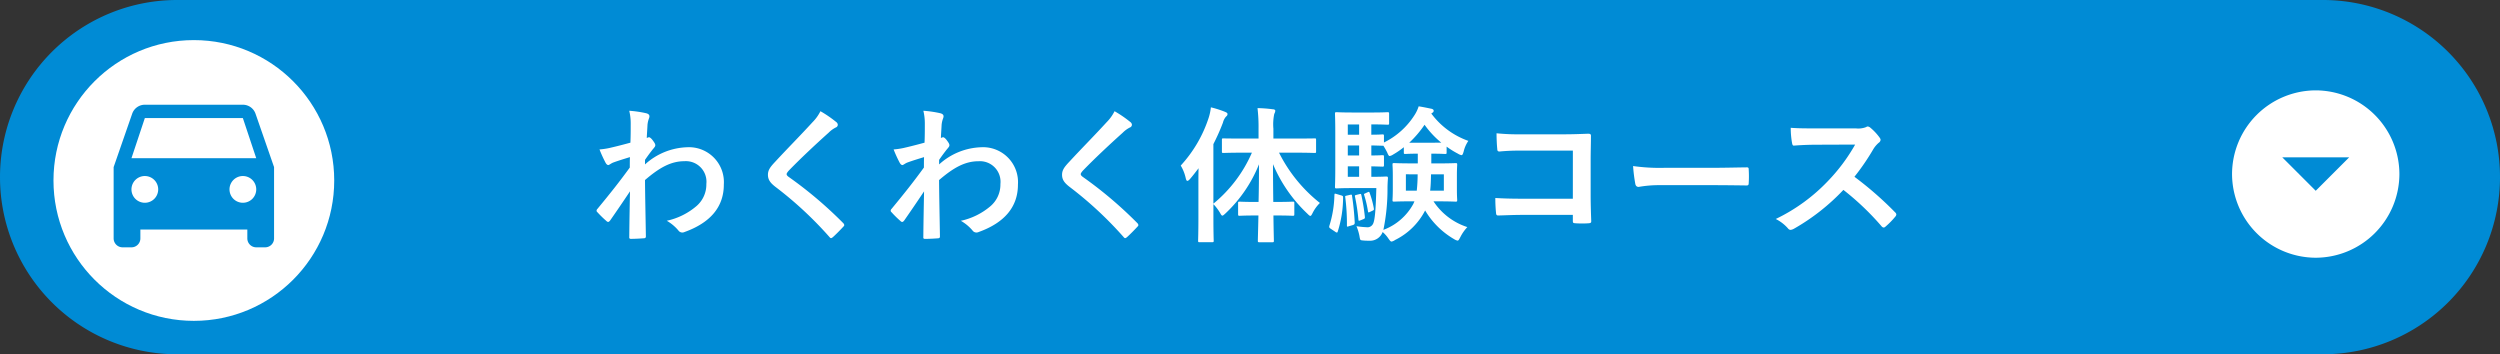
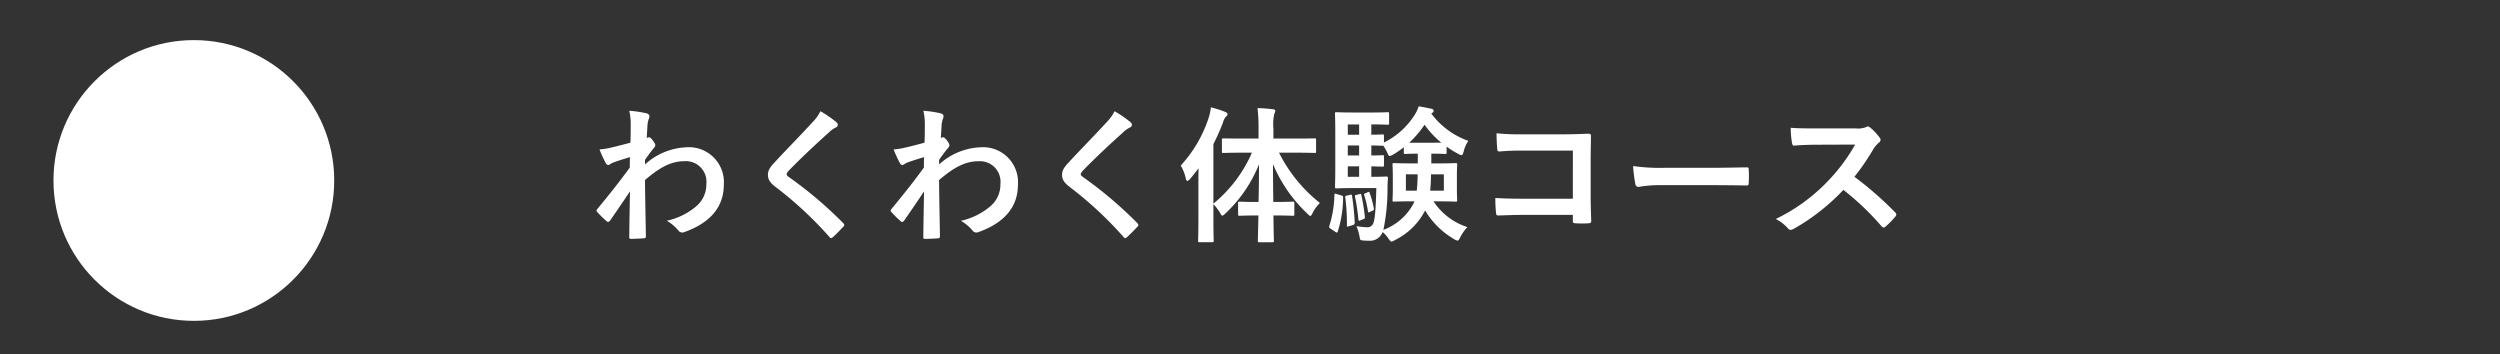
<svg xmlns="http://www.w3.org/2000/svg" width="374" height="53" viewBox="0 0 374 53">
  <rect x="0" y="0" width="374" height="53" fill="#333333" stroke="none" />
  <g id="btn_course_02" transform="translate(-20 -2717)">
    <g id="グループ_815" data-name="グループ 815" transform="translate(0 511.997)">
-       <path id="パス_4983" data-name="パス 4983" d="M26.5,0h321a26.5,26.5,0,0,1,0,53H26.5a26.5,26.5,0,0,1,0-53Z" transform="translate(20 2205.003)" fill="#008bd5" />
      <circle id="楕円形_33" data-name="楕円形 33" cx="21" cy="21" r="21" transform="translate(28 2211.003)" fill="#fff" />
      <g id="グループ_673" data-name="グループ 673" transform="translate(33 2214.003)">
-         <path id="パス_3579" data-name="パス 3579" d="M27.227,11.347A2,2,0,0,0,25.333,10H10.667a2,2,0,0,0-1.893,1.347L6,19.333V30a1.337,1.337,0,0,0,1.333,1.333H8.667A1.333,1.333,0,0,0,10,30V28.667H26V30a1.337,1.337,0,0,0,1.333,1.333h1.333A1.333,1.333,0,0,0,30,30V19.333Zm-16.56,13.32a2,2,0,1,1,2-2A2,2,0,0,1,10.667,24.667Zm14.667,0a2,2,0,1,1,2-2A2,2,0,0,1,25.333,24.667ZM8.667,18l2-6H25.333l2,6Z" transform="translate(-2 -3.333)" fill="#008bd5" />
        <path id="パス_3580" data-name="パス 3580" d="M0,0H32V32H0Z" fill="none" />
      </g>
      <g id="グループ_765" data-name="グループ 765" transform="translate(-26.372 1326.379)">
-         <path id="パス_3666" data-name="パス 3666" d="M12.518-60A12.555,12.555,0,0,0,0-47.482,12.555,12.555,0,0,0,12.518-34.963,12.555,12.555,0,0,0,25.037-47.482,12.555,12.555,0,0,0,12.518-60Zm0,15.022L7.511-49.985H17.526Z" transform="translate(380.286 952.143)" fill="#fff" fill-rule="evenodd" />
-       </g>
+         </g>
    </g>
    <path id="パス_11101" data-name="パス 11101" d="M8.492-10.582c.528-.77.858-1.188,1.166-1.584.33-.374.374-.462.374-.616s-.088-.33-.352-.682c-.2-.286-.44-.506-.594-.506a.408.408,0,0,0-.154.044c-.066.022-.11.044-.176.066.044-.946.088-1.452.11-1.98a3.738,3.738,0,0,1,.22-.946c.154-.4.066-.638-.4-.77a16.726,16.726,0,0,0-2.552-.374,7.979,7.979,0,0,1,.22,1.914c0,.946,0,1.914-.044,2.86-1.694.462-2.552.66-3.124.792a10.7,10.7,0,0,1-1.5.22,18.709,18.709,0,0,0,.88,1.936c.132.264.286.4.44.4.132,0,.352-.22.726-.374.836-.308,1.87-.616,2.508-.814-.022.418-.022,1.012-.022,1.562-1.65,2.266-2.9,3.828-4.84,6.182a.38.38,0,0,0-.132.264.3.3,0,0,0,.132.242A15.27,15.27,0,0,0,2.728-1.43.382.382,0,0,0,2.97-1.3c.11,0,.2-.088.308-.22.814-1.166,1.914-2.772,2.97-4.356C6.2-3.63,6.16-1.32,6.138.924c-.022.22.044.308.242.308.726,0,1.716-.066,1.958-.088.176,0,.286-.088.286-.264-.044-2.97-.11-5.632-.132-8.448,2.156-1.848,3.872-2.816,5.9-2.816a3.077,3.077,0,0,1,3.278,3.41,4.248,4.248,0,0,1-1.5,3.322,10.135,10.135,0,0,1-4.422,2.178A6.479,6.479,0,0,1,13.486-.022a.722.722,0,0,0,.572.308A.838.838,0,0,0,14.432.2c3.784-1.364,5.852-3.7,5.852-7.084a5.226,5.226,0,0,0-5.478-5.588A9.791,9.791,0,0,0,8.492-9.9Zm26.246-7.282a6.349,6.349,0,0,1-1.188,1.65c-1.892,2.068-3.718,3.894-5.588,5.918-.682.726-1.078,1.21-1.078,1.936s.33,1.21,1.166,1.848A55.533,55.533,0,0,1,36.058.924c.11.132.176.2.264.2s.176-.066.308-.176C37,.616,37.642-.022,38.148-.572c.11-.11.154-.176.154-.264a.527.527,0,0,0-.154-.286,61.039,61.039,0,0,0-8.184-6.93c-.2-.154-.286-.264-.286-.4,0-.11.088-.242.286-.484,1.694-1.76,4.114-4.026,6.006-5.72a4.168,4.168,0,0,1,1.056-.77.442.442,0,0,0,.308-.418.539.539,0,0,0-.176-.352A17.515,17.515,0,0,0,34.738-17.864Zm17.754,7.282c.528-.77.858-1.188,1.166-1.584.33-.374.374-.462.374-.616s-.088-.33-.352-.682c-.2-.286-.44-.506-.594-.506a.408.408,0,0,0-.154.044c-.066.022-.11.044-.176.066.044-.946.088-1.452.11-1.98a3.738,3.738,0,0,1,.22-.946c.154-.4.066-.638-.4-.77a16.726,16.726,0,0,0-2.552-.374,7.979,7.979,0,0,1,.22,1.914c0,.946,0,1.914-.044,2.86-1.694.462-2.552.66-3.124.792a10.7,10.7,0,0,1-1.5.22,18.709,18.709,0,0,0,.88,1.936c.132.264.286.4.44.4.132,0,.352-.22.726-.374.836-.308,1.87-.616,2.508-.814-.022.418-.022,1.012-.022,1.562-1.65,2.266-2.9,3.828-4.84,6.182a.38.38,0,0,0-.132.264.3.3,0,0,0,.132.242,15.27,15.27,0,0,0,1.342,1.32.382.382,0,0,0,.242.132c.11,0,.2-.088.308-.22.814-1.166,1.914-2.772,2.97-4.356-.044,2.244-.088,4.554-.11,6.8-.022.22.044.308.242.308.726,0,1.716-.066,1.958-.088.176,0,.286-.088.286-.264-.044-2.97-.11-5.632-.132-8.448,2.156-1.848,3.872-2.816,5.9-2.816a3.077,3.077,0,0,1,3.278,3.41,4.248,4.248,0,0,1-1.5,3.322,10.135,10.135,0,0,1-4.422,2.178A6.479,6.479,0,0,1,57.486-.022a.722.722,0,0,0,.572.308A.838.838,0,0,0,58.432.2c3.784-1.364,5.852-3.7,5.852-7.084a5.226,5.226,0,0,0-5.478-5.588A9.791,9.791,0,0,0,52.492-9.9Zm26.246-7.282a6.349,6.349,0,0,1-1.188,1.65c-1.892,2.068-3.718,3.894-5.588,5.918-.682.726-1.078,1.21-1.078,1.936s.33,1.21,1.166,1.848A55.533,55.533,0,0,1,80.058.924c.11.132.176.2.264.2s.176-.066.308-.176C81,.616,81.642-.022,82.148-.572c.11-.11.154-.176.154-.264a.527.527,0,0,0-.154-.286,61.039,61.039,0,0,0-8.184-6.93c-.2-.154-.286-.264-.286-.4,0-.11.088-.242.286-.484,1.694-1.76,4.114-4.026,6.006-5.72a4.168,4.168,0,0,1,1.056-.77.442.442,0,0,0,.308-.418.539.539,0,0,0-.176-.352A17.515,17.515,0,0,0,78.738-17.864Zm20.548,6.2a20.345,20.345,0,0,1-5.764,7.634v-8.91a31.835,31.835,0,0,0,1.43-3.212,2.131,2.131,0,0,1,.44-.88c.176-.154.242-.242.242-.4s-.11-.22-.352-.33a15.238,15.238,0,0,0-2.134-.682,7.6,7.6,0,0,1-.33,1.562,19.449,19.449,0,0,1-4.18,7.15,6.285,6.285,0,0,1,.748,1.892c.066.264.132.4.242.4s.242-.11.4-.286c.44-.506.858-1.056,1.276-1.606-.022.88-.022,1.76-.022,2.486v4.994c0,2.156-.044,3.212-.044,3.344,0,.22.022.242.22.242h1.87c.22,0,.242-.022.242-.242,0-.11-.044-1.188-.044-3.344V-3.96a7.15,7.15,0,0,1,.99,1.3c.154.286.242.418.352.418s.242-.132.462-.33a20.584,20.584,0,0,0,5.016-7.348c0,1.958-.022,3.916-.066,5.632h-.418c-1.716,0-2.266-.044-2.4-.044-.22,0-.242.022-.242.242v1.606c0,.242.022.264.242.264.132,0,.682-.044,2.4-.044h.4c-.044,2.068-.088,3.542-.088,3.762s.022.242.264.242h1.892c.22,0,.242-.022.242-.242s-.044-1.672-.066-3.762h.484c1.716,0,2.266.044,2.4.044.22,0,.242-.022.242-.264V-4.092c0-.22-.022-.242-.242-.242-.132,0-.682.044-2.4.044h-.506c-.022-1.716-.044-3.674-.044-5.654a21.714,21.714,0,0,0,5.126,7.392c.22.22.352.352.462.352s.2-.154.352-.462a5.626,5.626,0,0,1,1.078-1.474,22.324,22.324,0,0,1-6.116-7.524h2.288c2.134,0,2.882.044,3.036.044.2,0,.22-.022.22-.242v-1.694c0-.242-.022-.242-.22-.242-.154,0-.9.022-3.036.022H102.5v-1.474a7.546,7.546,0,0,1,.132-2.222,1.149,1.149,0,0,0,.154-.462c0-.11-.132-.22-.352-.22a19.654,19.654,0,0,0-2.31-.176,24.322,24.322,0,0,1,.154,3.124v1.43H98.054c-2.156,0-2.882-.022-3.014-.022-.22,0-.242,0-.242.242v1.694c0,.22.022.242.242.242.132,0,.858-.044,3.014-.044Zm26.928.154c1.408,0,1.8.044,1.958.044.22,0,.242-.022.242-.22v-.88a12.141,12.141,0,0,0,1.694,1.056,1.471,1.471,0,0,0,.528.22c.154,0,.22-.176.33-.55a4.65,4.65,0,0,1,.7-1.584,11.79,11.79,0,0,1-5.544-4.092l.154-.11a.318.318,0,0,0,.2-.308c0-.154-.11-.22-.286-.286-.638-.132-1.254-.264-1.958-.374a5.355,5.355,0,0,1-.638,1.342,11.345,11.345,0,0,1-4.554,4.07v-.968c0-.22-.022-.242-.242-.242-.11,0-.528.044-1.65.044v-1.54h.308c1.342,0,1.958.044,2.09.044.242,0,.264-.022.264-.22v-1.408c0-.22-.022-.242-.264-.242-.132,0-.748.044-2.09.044H114.2c-1.474,0-2.024-.044-2.244-.044s-.242.022-.242.242c0,.132.044.968.044,2.706v5.5c0,1.76-.044,2.552-.044,2.706,0,.22.022.242.242.242s.77-.044,2.244-.044h3.7c-.088,3.322-.22,4.774-.484,5.324a.923.923,0,0,1-.99.528,12.244,12.244,0,0,1-1.5-.154,7.32,7.32,0,0,1,.44,1.43c.11.66.11.66.462.7a7.622,7.622,0,0,0,.99.044,1.994,1.994,0,0,0,2.024-1.3,4.709,4.709,0,0,1,.858.968c.22.308.33.462.484.462a1.4,1.4,0,0,0,.528-.242A10.036,10.036,0,0,0,125.2-3.014a12.088,12.088,0,0,0,4.334,4.29,1.6,1.6,0,0,0,.506.22c.154,0,.22-.132.418-.506a6.352,6.352,0,0,1,1.056-1.518,9.579,9.579,0,0,1-5.06-3.85h.66c1.848,0,2.486.044,2.64.044.22,0,.242-.022.242-.242,0-.132-.044-.572-.044-1.672V-8.184c0-1.1.044-1.518.044-1.672,0-.22-.022-.242-.242-.242-.154,0-.792.044-2.64.044h-.99v-1.452ZM117.15-8.052V-9.614c1.122.022,1.54.044,1.65.044.22,0,.242-.022.242-.242v-1.21c0-.242-.022-.264-.242-.264-.11,0-.528.044-1.65.044v-1.5c1.122.022,1.54.044,1.65.044h.154a9.178,9.178,0,0,1,.572,1.012c.154.374.242.528.374.528a1.415,1.415,0,0,0,.506-.22,12.257,12.257,0,0,0,1.606-1.1v.792c0,.2.022.22.242.22.11,0,.506-.044,1.848-.044v1.452h-.9c-1.848,0-2.486-.044-2.64-.044-.22,0-.242.022-.242.242,0,.154.044.572.044,1.672v1.936c0,1.1-.044,1.518-.044,1.672,0,.22.022.242.242.242.154,0,.792-.044,2.64-.044h.4l-.176.4A8.489,8.489,0,0,1,118.954-.11a30.072,30.072,0,0,0,.616-6.16c0-.44.022-1.012.066-1.54,0-.242-.044-.286-.264-.286-.132,0-.528.044-1.848.044Zm5.676-5.1a15.56,15.56,0,0,0,2.288-2.684,13.632,13.632,0,0,0,2.508,2.684Zm3.124,7.172c.088-.7.11-1.5.132-2.442H128v2.442Zm-1.87-2.442a23.962,23.962,0,0,1-.132,2.442H122.32V-8.426Zm-10.45.374V-9.614h1.694v1.562Zm0-6.292v-1.54h1.694v1.54Zm0,3.1v-1.5h1.694v1.5Zm-1.672,5.764c-.308-.088-.308-.088-.33.176a16.388,16.388,0,0,1-.748,4.554c-.066.242-.044.308.22.484l.66.44a.424.424,0,0,0,.242.11c.066,0,.088-.044.132-.176a16.8,16.8,0,0,0,.792-5.038c0-.242-.022-.264-.308-.352Zm1.5.242c-.242.044-.242.088-.2.308A31.553,31.553,0,0,1,113.5-.77c0,.22.044.2.308.11l.594-.176c.242-.088.264-.176.264-.374a40,40,0,0,0-.4-3.982c-.022-.2-.044-.22-.33-.154Zm1.452-.11c-.242.066-.242.088-.2.286a29.008,29.008,0,0,1,.506,3.388c.022.242.066.22.308.132l.44-.176c.22-.088.242-.154.22-.352a29.581,29.581,0,0,0-.528-3.256c-.044-.2-.088-.176-.308-.132Zm1.3-.22c-.176.088-.176.088-.132.242a15.877,15.877,0,0,1,.572,2.442c.022.176.088.2.286.088l.418-.2c.176-.088.2-.132.176-.308a13.207,13.207,0,0,0-.638-2.354c-.044-.154-.088-.176-.286-.088Zm31.086.792h-7.546c-1.738,0-3.014-.044-4.048-.11a20.859,20.859,0,0,0,.11,2.288c.022.242.11.33.308.33,1.056-.022,2.222-.088,3.608-.088h7.568v.88c0,.33.066.352.418.374a14.214,14.214,0,0,0,1.936,0c.308-.022.4-.088.4-.308-.022-.616-.088-2.376-.088-3.982v-5.258c0-1.166.044-2.31.044-3.476.022-.286-.088-.374-.44-.374-1.166.044-2.332.088-3.476.088h-6.534a31.473,31.473,0,0,1-3.674-.154c0,.726.044,1.76.11,2.354,0,.264.088.374.33.374a30.277,30.277,0,0,1,3.3-.132h7.678ZM168.3-6.8c1.628,0,3.256.022,4.906.044.308.022.4-.066.4-.33a16.219,16.219,0,0,0,0-2.068c0-.264-.066-.33-.4-.308-1.694.022-3.388.066-5.06.066h-7.084a28.264,28.264,0,0,1-4.752-.264A23.877,23.877,0,0,0,156.64-7c.066.33.242.462.506.462A17.593,17.593,0,0,1,160.38-6.8Zm15.312-8.492c-1.43,0-2.53,0-3.718-.088a12.817,12.817,0,0,0,.2,2.288c.044.242.11.4.286.374,1.188-.088,2.332-.132,3.476-.132l5.676-.022a26.986,26.986,0,0,1-4.136,5.522,26.723,26.723,0,0,1-7.744,5.61A6.027,6.027,0,0,1,179.5-.308a.492.492,0,0,0,.374.2,1.393,1.393,0,0,0,.506-.176,31.652,31.652,0,0,0,7.392-5.808,40.047,40.047,0,0,1,5.72,5.456.452.452,0,0,0,.308.176.38.38,0,0,0,.264-.132,11.788,11.788,0,0,0,1.474-1.5.544.544,0,0,0,.154-.33.5.5,0,0,0-.176-.308,51.727,51.727,0,0,0-6.094-5.324,34.716,34.716,0,0,0,2.816-4.114,4.029,4.029,0,0,1,.814-.968.607.607,0,0,0,.286-.44.586.586,0,0,0-.11-.286,8.02,8.02,0,0,0-1.43-1.54.727.727,0,0,0-.374-.176.367.367,0,0,0-.242.088,3.231,3.231,0,0,1-1.518.2Z" transform="translate(108 2751.5)" fill="#fff" />
  </g>
</svg>